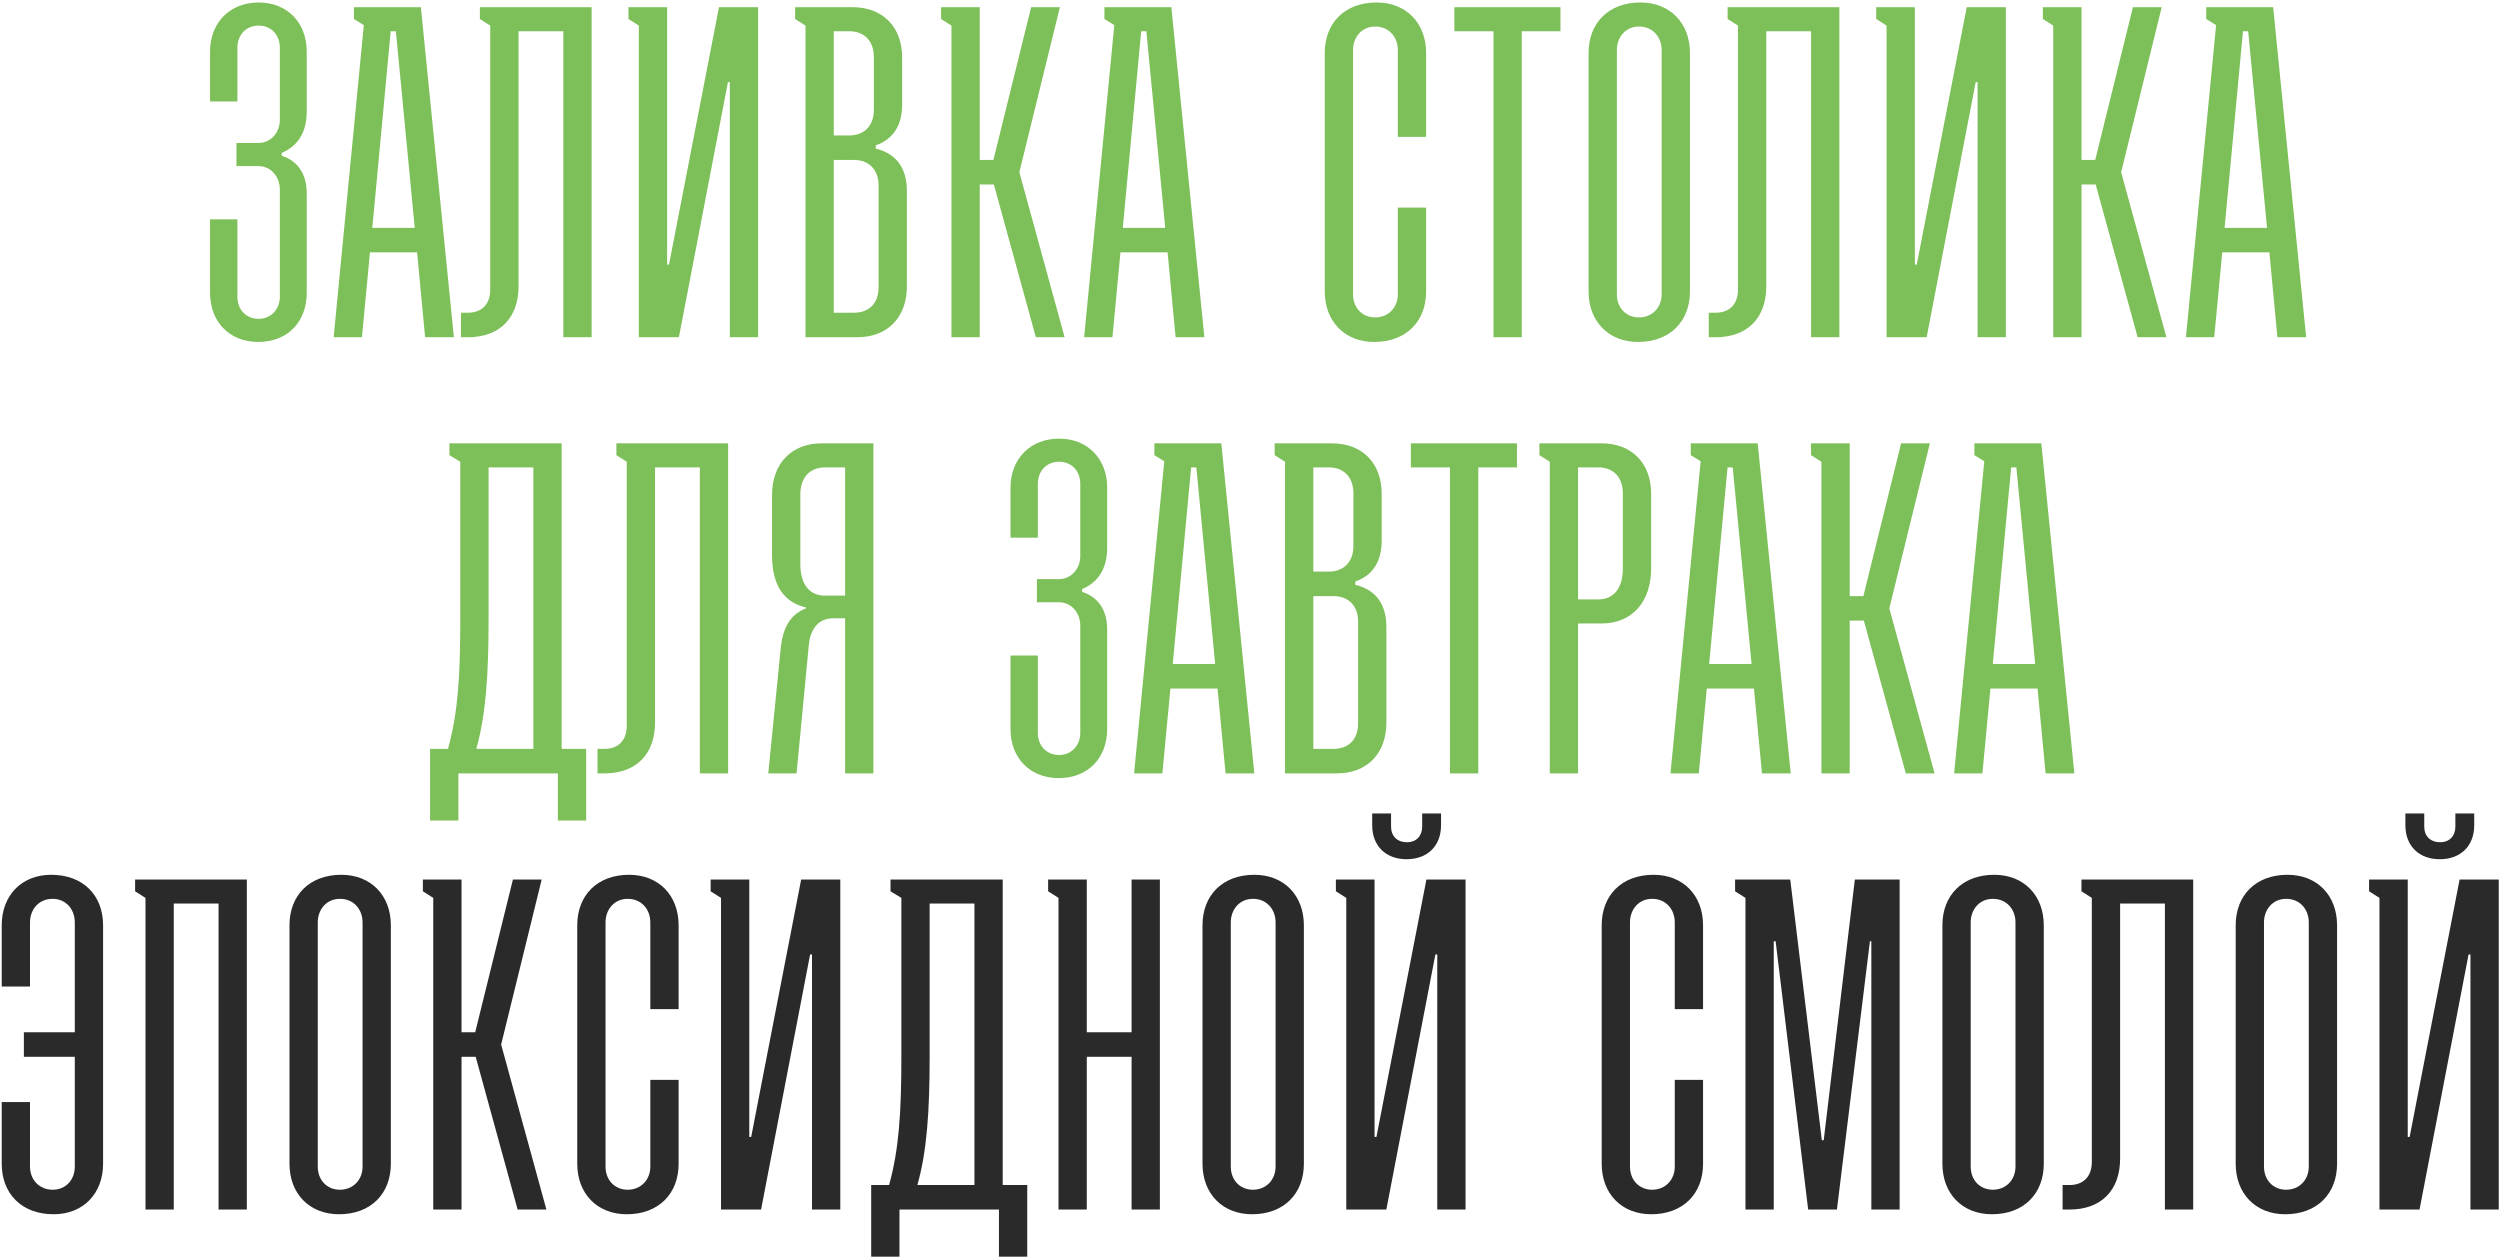
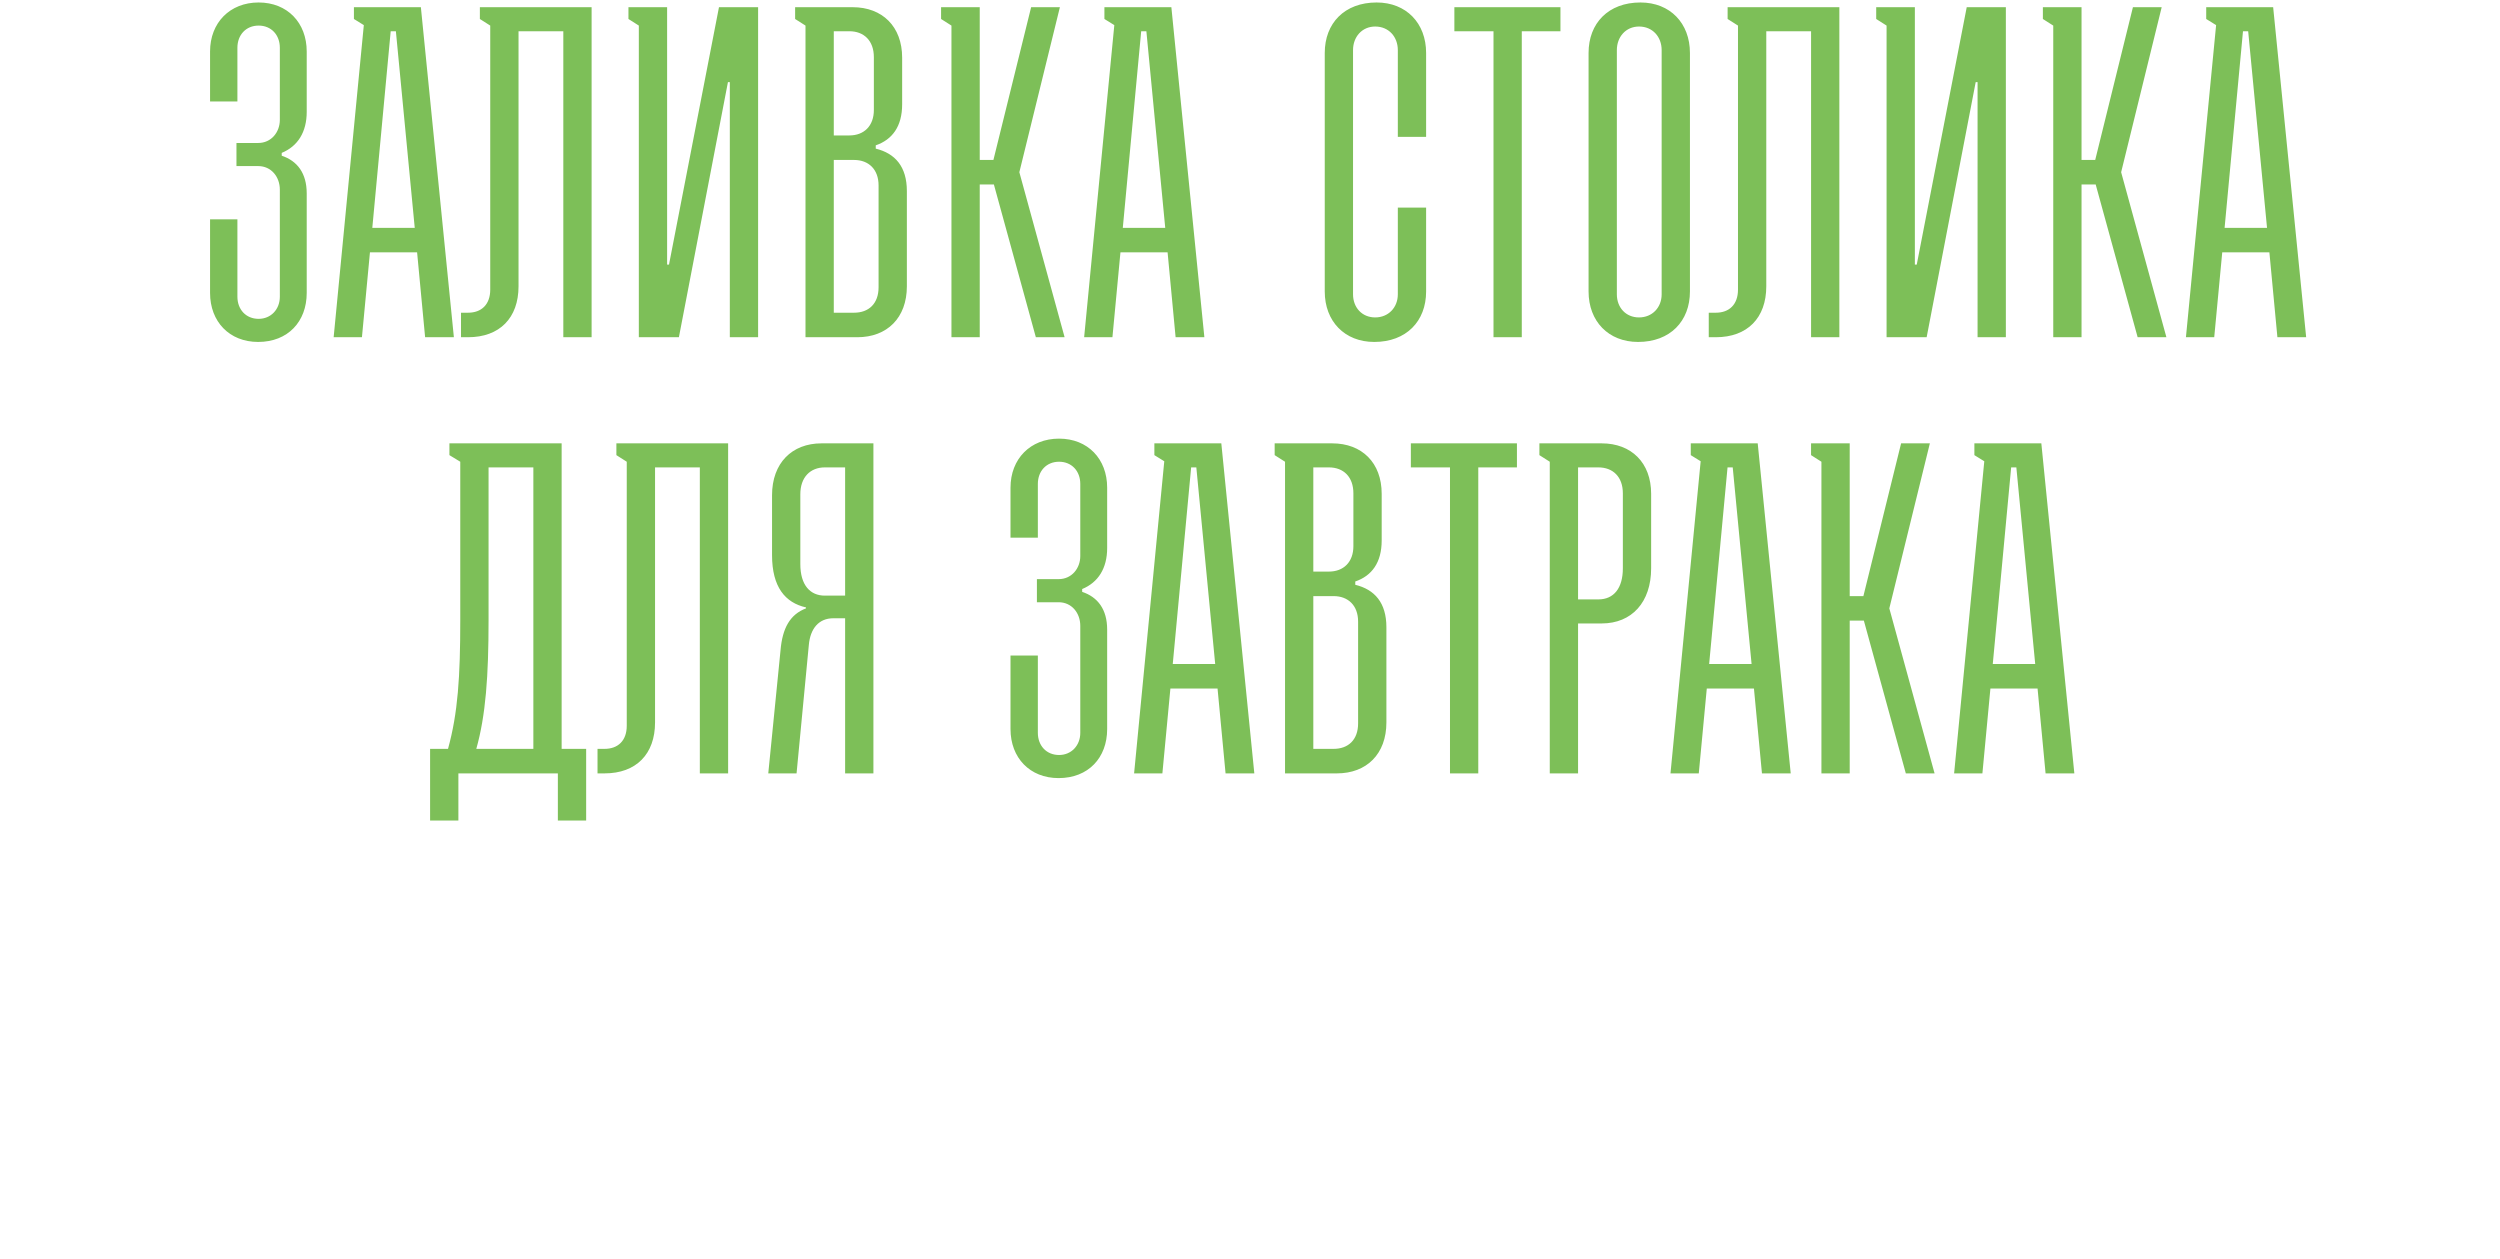
<svg xmlns="http://www.w3.org/2000/svg" width="556" height="280" viewBox="0 0 556 280" fill="none">
  <path d="M52.589 36.937V31.799H57.412C60.348 31.799 62.236 29.388 62.236 26.661V10.618C62.236 7.787 60.348 5.69 57.517 5.69C54.686 5.69 52.799 7.787 52.799 10.618V22.572H46.717V11.457C46.717 5.061 51.121 0.552 57.517 0.552C63.913 0.552 68.213 5.061 68.213 11.457V24.879C68.213 29.388 66.22 32.533 62.655 34.001V34.63C66.115 35.784 68.213 38.51 68.213 43.019V65.144C68.213 71.54 64.018 76.049 57.412 76.049C51.016 76.049 46.717 71.54 46.717 65.144V48.786H52.799V65.982C52.799 68.814 54.686 70.911 57.517 70.911C60.243 70.911 62.236 68.814 62.236 65.982V42.18C62.236 39.349 60.348 36.937 57.412 36.937H52.589ZM78.712 4.222V1.601H93.602L100.942 75H94.545L92.763 56.126H82.277L80.495 75H74.203L80.914 5.585L78.712 4.222ZM82.801 50.673H92.239L88.044 6.948H86.891L82.801 50.673ZM125.282 75V6.948H115.321V63.676C115.321 70.701 111.126 75 104.101 75H102.528V69.547H104.101C107.037 69.547 109.029 67.765 109.029 64.409V5.69L106.723 4.222V1.601H131.573V75H125.282ZM139.768 1.601H148.366V58.852H148.785L159.9 1.601H168.603V75H162.312V18.273H161.892L150.987 75H142.075V5.69L139.768 4.222V1.601ZM190.677 75H179.143V5.69L176.836 4.222V1.601H189.628C196.234 1.601 200.638 5.9 200.638 12.82V23.201C200.638 28.129 198.436 31.065 194.766 32.324V33.058C199.065 34.106 201.687 37.042 201.687 42.495V63.676C201.687 70.701 197.283 75 190.677 75ZM185.434 30.122H188.894C192.145 30.122 194.347 28.024 194.347 24.459V12.716C194.347 9.046 192.145 6.948 188.894 6.948H185.434V30.122ZM185.434 69.547H189.943C193.193 69.547 195.395 67.555 195.395 63.885V41.236C195.395 37.671 193.193 35.574 189.943 35.574H185.434V69.547ZM211.603 75V5.69L209.296 4.222V1.601H217.894V35.574H220.935L229.324 1.601H235.72L226.702 38.3L236.769 75H230.372L221.04 41.027H217.894V75H211.603ZM245.622 4.222V1.601H260.511L267.851 75H261.455L259.672 56.126H249.187L247.404 75H241.113L247.823 5.585L245.622 4.222ZM249.711 50.673H259.148L254.954 6.948H253.8L249.711 50.673ZM310.876 46.165H317.168V64.829C317.168 71.435 312.764 76.049 305.634 76.049C299.028 76.049 294.624 71.435 294.624 64.829V11.772C294.624 5.166 299.028 0.552 306.158 0.552C312.764 0.552 317.168 5.166 317.168 11.772V30.436H310.876V11.143C310.876 8.207 308.884 5.9 305.843 5.9C302.907 5.9 300.915 8.207 300.915 11.143V65.458C300.915 68.394 302.907 70.596 305.843 70.596C308.779 70.596 310.876 68.394 310.876 65.458V46.165ZM323.451 6.948V1.601H347.043V6.948H338.445V75H332.154V6.948H323.451ZM353.298 64.829V11.772C353.298 5.166 357.702 0.552 364.832 0.552C371.438 0.552 375.842 5.166 375.842 11.772V64.829C375.842 71.435 371.438 76.049 364.308 76.049C357.702 76.049 353.298 71.435 353.298 64.829ZM364.518 70.596C367.454 70.596 369.551 68.394 369.551 65.458V11.143C369.551 8.207 367.558 5.9 364.518 5.9C361.582 5.9 359.589 8.207 359.589 11.143V65.458C359.589 68.394 361.582 70.596 364.518 70.596ZM402.782 75V6.948H392.821V63.676C392.821 70.701 388.626 75 381.601 75H380.028V69.547H381.601C384.537 69.547 386.529 67.765 386.529 64.409V5.69L384.222 4.222V1.601H409.073V75H402.782ZM417.268 1.601H425.866V58.852H426.285L437.4 1.601H446.103V75H439.812V18.273H439.392L428.487 75H419.574V5.69L417.268 4.222V1.601ZM456.643 75V5.69L454.336 4.222V1.601H462.934V35.574H465.975L474.363 1.601H480.759L471.742 38.3L481.808 75H475.412L466.08 41.027H462.934V75H456.643ZM490.661 4.222V1.601H505.551L512.89 75H506.494L504.712 56.126H494.226L492.444 75H486.152L492.863 5.585L490.661 4.222ZM494.75 50.673H504.187L499.993 6.948H498.84L494.75 50.673ZM99.952 101.222V98.601H124.908V166.547H130.361V182.486H124.069V172H101.945V182.486H95.653V166.547H99.638C101.84 158.578 102.364 150.505 102.364 137.922V102.69L99.952 101.222ZM105.929 166.547H118.617V103.948H108.655V137.922C108.655 150.4 108.026 159.103 105.929 166.547ZM155.643 172V103.948H145.682V160.676C145.682 167.701 141.488 172 134.462 172H132.889V166.547H134.462C137.398 166.547 139.39 164.765 139.39 161.41V102.69L137.084 101.222V98.601H161.935V172H155.643ZM194.246 172H187.954V137.502H185.333C182.082 137.502 180.195 139.809 179.88 143.479L177.154 172H170.863L173.589 144.633C174.009 139.704 175.686 136.664 179.251 135.3V135.091C174.638 134.042 171.702 130.582 171.702 123.452V110.135C171.702 103.005 176.106 98.601 182.712 98.601H194.246V172ZM187.954 132.469V103.948H183.446C180.195 103.948 177.993 106.15 177.993 109.925V125.444C177.993 130.162 180.195 132.469 183.446 132.469H187.954ZM230.609 133.937V128.799H235.432C238.368 128.799 240.255 126.388 240.255 123.661V107.618C240.255 104.787 238.368 102.69 235.537 102.69C232.706 102.69 230.818 104.787 230.818 107.618V119.572H224.737V108.457C224.737 102.061 229.141 97.552 235.537 97.552C241.933 97.552 246.232 102.061 246.232 108.457V121.879C246.232 126.388 244.24 129.533 240.675 131.001V131.63C244.135 132.784 246.232 135.51 246.232 140.019V162.144C246.232 168.54 242.038 173.049 235.432 173.049C229.036 173.049 224.737 168.54 224.737 162.144V145.786H230.818V162.982C230.818 165.813 232.706 167.911 235.537 167.911C238.263 167.911 240.255 165.813 240.255 162.982V139.18C240.255 136.349 238.368 133.937 235.432 133.937H230.609ZM256.732 101.222V98.601H271.621L278.961 172H272.565L270.782 153.126H260.297L258.514 172H252.223L258.934 102.585L256.732 101.222ZM260.821 147.673H270.258L266.064 103.948H264.911L260.821 147.673ZM297.325 172H285.791V102.69L283.484 101.222V98.601H296.276C302.882 98.601 307.286 102.9 307.286 109.82V120.201C307.286 125.129 305.084 128.065 301.414 129.324V130.058C305.713 131.106 308.335 134.042 308.335 139.495V160.676C308.335 167.701 303.931 172 297.325 172ZM292.082 127.122H295.542C298.793 127.122 300.995 125.025 300.995 121.459V109.716C300.995 106.046 298.793 103.948 295.542 103.948H292.082V127.122ZM292.082 166.547H296.591C299.841 166.547 302.043 164.555 302.043 160.885V138.236C302.043 134.671 299.841 132.574 296.591 132.574H292.082V166.547ZM313.774 103.948V98.601H337.367V103.948H328.769V172H322.477V103.948H313.774ZM344.67 172V102.69L342.363 101.222V98.601H356.204C362.81 98.601 367.214 102.9 367.214 109.82V126.388C367.214 133.937 362.915 138.656 356.204 138.656H350.961V172H344.67ZM350.961 133.308H355.47C358.93 133.308 360.923 130.792 360.923 126.388V109.716C360.923 106.046 358.721 103.948 355.47 103.948H350.961V133.308ZM376.026 101.222V98.601H390.915L398.255 172H391.859L390.077 153.126H379.591L377.808 172H371.517L378.228 102.585L376.026 101.222ZM380.115 147.673H389.552L385.358 103.948H384.205L380.115 147.673ZM405.085 172V102.69L402.778 101.222V98.601H411.376V132.574H414.417L422.806 98.601H429.202L420.184 135.3L430.25 172H423.854L414.522 138.027H411.376V172H405.085ZM439.103 101.222V98.601H453.993L461.333 172H454.937L453.154 153.126H442.668L440.886 172H434.595L441.305 102.585L439.103 101.222ZM443.193 147.673H452.63L448.436 103.948H447.282L443.193 147.673Z" fill="#7DBF58" />
-   <path d="M6.673 245.093V259.458C6.673 262.394 8.77 264.596 11.706 264.596C14.642 264.596 16.634 262.394 16.634 259.458V235.027H5.31V229.574H16.634V205.143C16.634 202.207 14.642 199.9 11.706 199.9C8.665 199.9 6.673 202.207 6.673 205.143V219.403H0.382V205.772C0.382 199.166 4.786 194.552 11.392 194.552C18.522 194.552 22.926 199.166 22.926 205.772V258.829C22.926 265.435 18.522 270.049 11.916 270.049C4.786 270.049 0.382 265.435 0.382 258.829V245.093H6.673ZM32.355 269V199.69L30.048 198.222V195.601H54.899V269H48.607V200.948H38.646V269H32.355ZM64.381 258.829V205.772C64.381 199.166 68.785 194.552 75.915 194.552C82.521 194.552 86.925 199.166 86.925 205.772V258.829C86.925 265.435 82.521 270.049 75.391 270.049C68.785 270.049 64.381 265.435 64.381 258.829ZM75.6 264.596C78.536 264.596 80.633 262.394 80.633 259.458V205.143C80.633 202.207 78.641 199.9 75.6 199.9C72.664 199.9 70.672 202.207 70.672 205.143V259.458C70.672 262.394 72.664 264.596 75.6 264.596ZM96.354 269V199.69L94.047 198.222V195.601H102.645V229.574H105.686L114.074 195.601H120.471L111.453 232.3L121.519 269H115.123L105.791 235.027H102.645V269H96.354ZM144.632 240.165H150.924V258.829C150.924 265.435 146.52 270.049 139.39 270.049C132.784 270.049 128.38 265.435 128.38 258.829V205.772C128.38 199.166 132.784 194.552 139.914 194.552C146.52 194.552 150.924 199.166 150.924 205.772V224.436H144.632V205.143C144.632 202.207 142.64 199.9 139.599 199.9C136.663 199.9 134.671 202.207 134.671 205.143V259.458C134.671 262.394 136.663 264.596 139.599 264.596C142.535 264.596 144.632 262.394 144.632 259.458V240.165ZM158.046 195.601H166.644V252.852H167.063L178.178 195.601H186.881V269H180.59V212.273H180.17L169.265 269H160.353V199.69L158.046 198.222V195.601ZM198.05 198.222V195.601H223.006V263.547H228.458V279.486H222.167V269H200.042V279.486H193.751V263.547H197.735C199.937 255.578 200.462 247.505 200.462 234.922V199.69L198.05 198.222ZM204.027 263.547H216.714V200.948H206.753V234.922C206.753 247.4 206.124 256.103 204.027 263.547ZM233.104 198.222V195.601H241.702V229.574H251.663V195.601H257.955V269H251.663V235.027H241.702V269H235.411V199.69L233.104 198.222ZM267.437 258.829V205.772C267.437 199.166 271.841 194.552 278.971 194.552C285.577 194.552 289.981 199.166 289.981 205.772V258.829C289.981 265.435 285.577 270.049 278.447 270.049C271.841 270.049 267.437 265.435 267.437 258.829ZM278.656 264.596C281.592 264.596 283.69 262.394 283.69 259.458V205.143C283.69 202.207 281.697 199.9 278.656 199.9C275.72 199.9 273.728 202.207 273.728 205.143V259.458C273.728 262.394 275.72 264.596 278.656 264.596ZM305.177 183.542V180.921H309.371V183.857C309.371 185.954 310.734 187.317 312.936 187.317C314.928 187.317 316.292 185.954 316.292 183.857V180.921H320.486V183.542C320.486 188.156 317.445 191.092 312.831 191.092C308.218 191.092 305.177 188.156 305.177 183.542ZM297.103 195.601H305.701V252.852H306.121L317.235 195.601H325.938V269H319.647V212.273H319.228L308.323 269H299.41V199.69L297.103 198.222V195.601ZM372.469 240.165H378.76V258.829C378.76 265.435 374.356 270.049 367.226 270.049C360.62 270.049 356.216 265.435 356.216 258.829V205.772C356.216 199.166 360.62 194.552 367.75 194.552C374.356 194.552 378.76 199.166 378.76 205.772V224.436H372.469V205.143C372.469 202.207 370.477 199.9 367.436 199.9C364.5 199.9 362.508 202.207 362.508 205.143V259.458C362.508 262.394 364.5 264.596 367.436 264.596C370.372 264.596 372.469 262.394 372.469 259.458V240.165ZM388.189 269V199.69L385.882 198.222V195.601H398.151L405.176 253.586H405.595L412.516 195.601H422.477V269H416.186V209.337H415.871L408.531 269H402.135L394.9 209.337H394.481V269H388.189ZM431.991 258.829V205.772C431.991 199.166 436.395 194.552 443.525 194.552C450.131 194.552 454.535 199.166 454.535 205.772V258.829C454.535 265.435 450.131 270.049 443.001 270.049C436.395 270.049 431.991 265.435 431.991 258.829ZM443.211 264.596C446.147 264.596 448.244 262.394 448.244 259.458V205.143C448.244 202.207 446.252 199.9 443.211 199.9C440.275 199.9 438.283 202.207 438.283 205.143V259.458C438.283 262.394 440.275 264.596 443.211 264.596ZM481.475 269V200.948H471.514V257.676C471.514 264.701 467.319 269 460.294 269H458.721V263.547H460.294C463.23 263.547 465.222 261.765 465.222 258.41V199.69L462.915 198.222V195.601H487.766V269H481.475ZM497.219 258.829V205.772C497.219 199.166 501.623 194.552 508.753 194.552C515.359 194.552 519.763 199.166 519.763 205.772V258.829C519.763 265.435 515.359 270.049 508.229 270.049C501.623 270.049 497.219 265.435 497.219 258.829ZM508.439 264.596C511.375 264.596 513.472 262.394 513.472 259.458V205.143C513.472 202.207 511.479 199.9 508.439 199.9C505.503 199.9 503.51 202.207 503.51 205.143V259.458C503.51 262.394 505.503 264.596 508.439 264.596ZM534.959 183.542V180.921H539.153V183.857C539.153 185.954 540.516 187.317 542.718 187.317C544.711 187.317 546.074 185.954 546.074 183.857V180.921H550.268V183.542C550.268 188.156 547.227 191.092 542.613 191.092C538 191.092 534.959 188.156 534.959 183.542ZM526.885 195.601H535.483V252.852H535.903L547.017 195.601H555.72V269H549.429V212.273H549.01L538.105 269H529.192V199.69L526.885 198.222V195.601Z" fill="#2A2A2A" />
</svg>